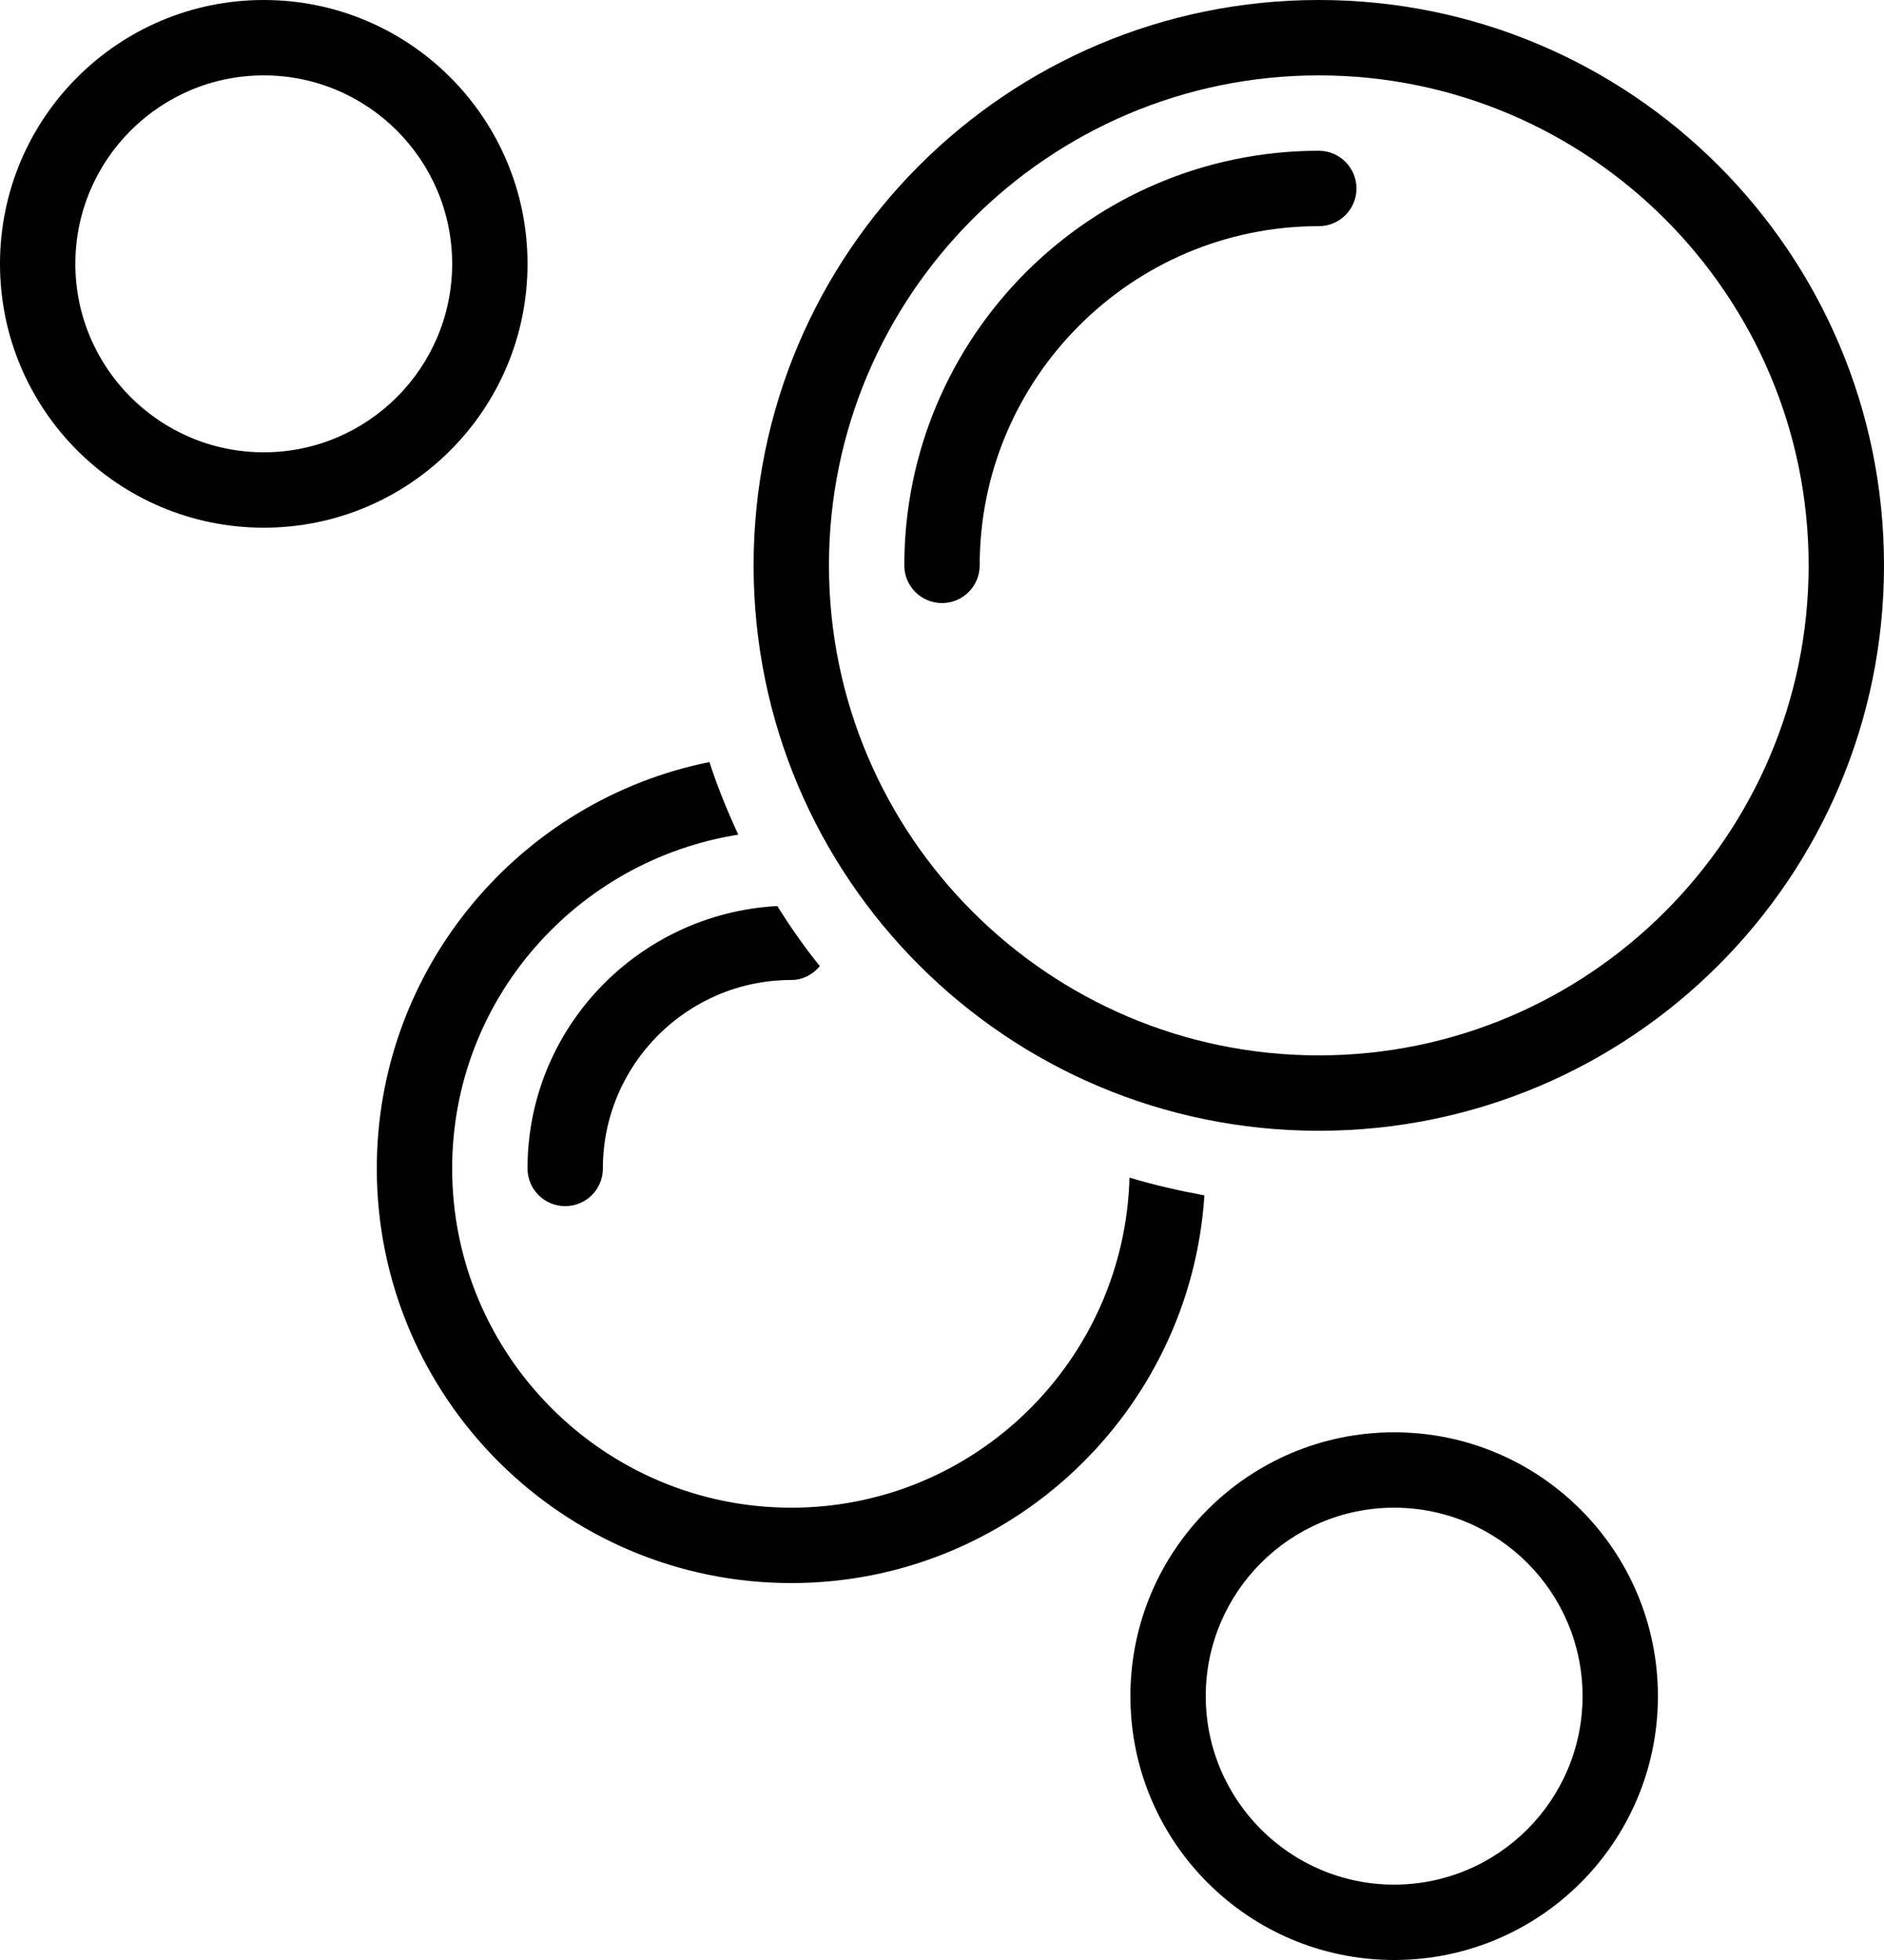
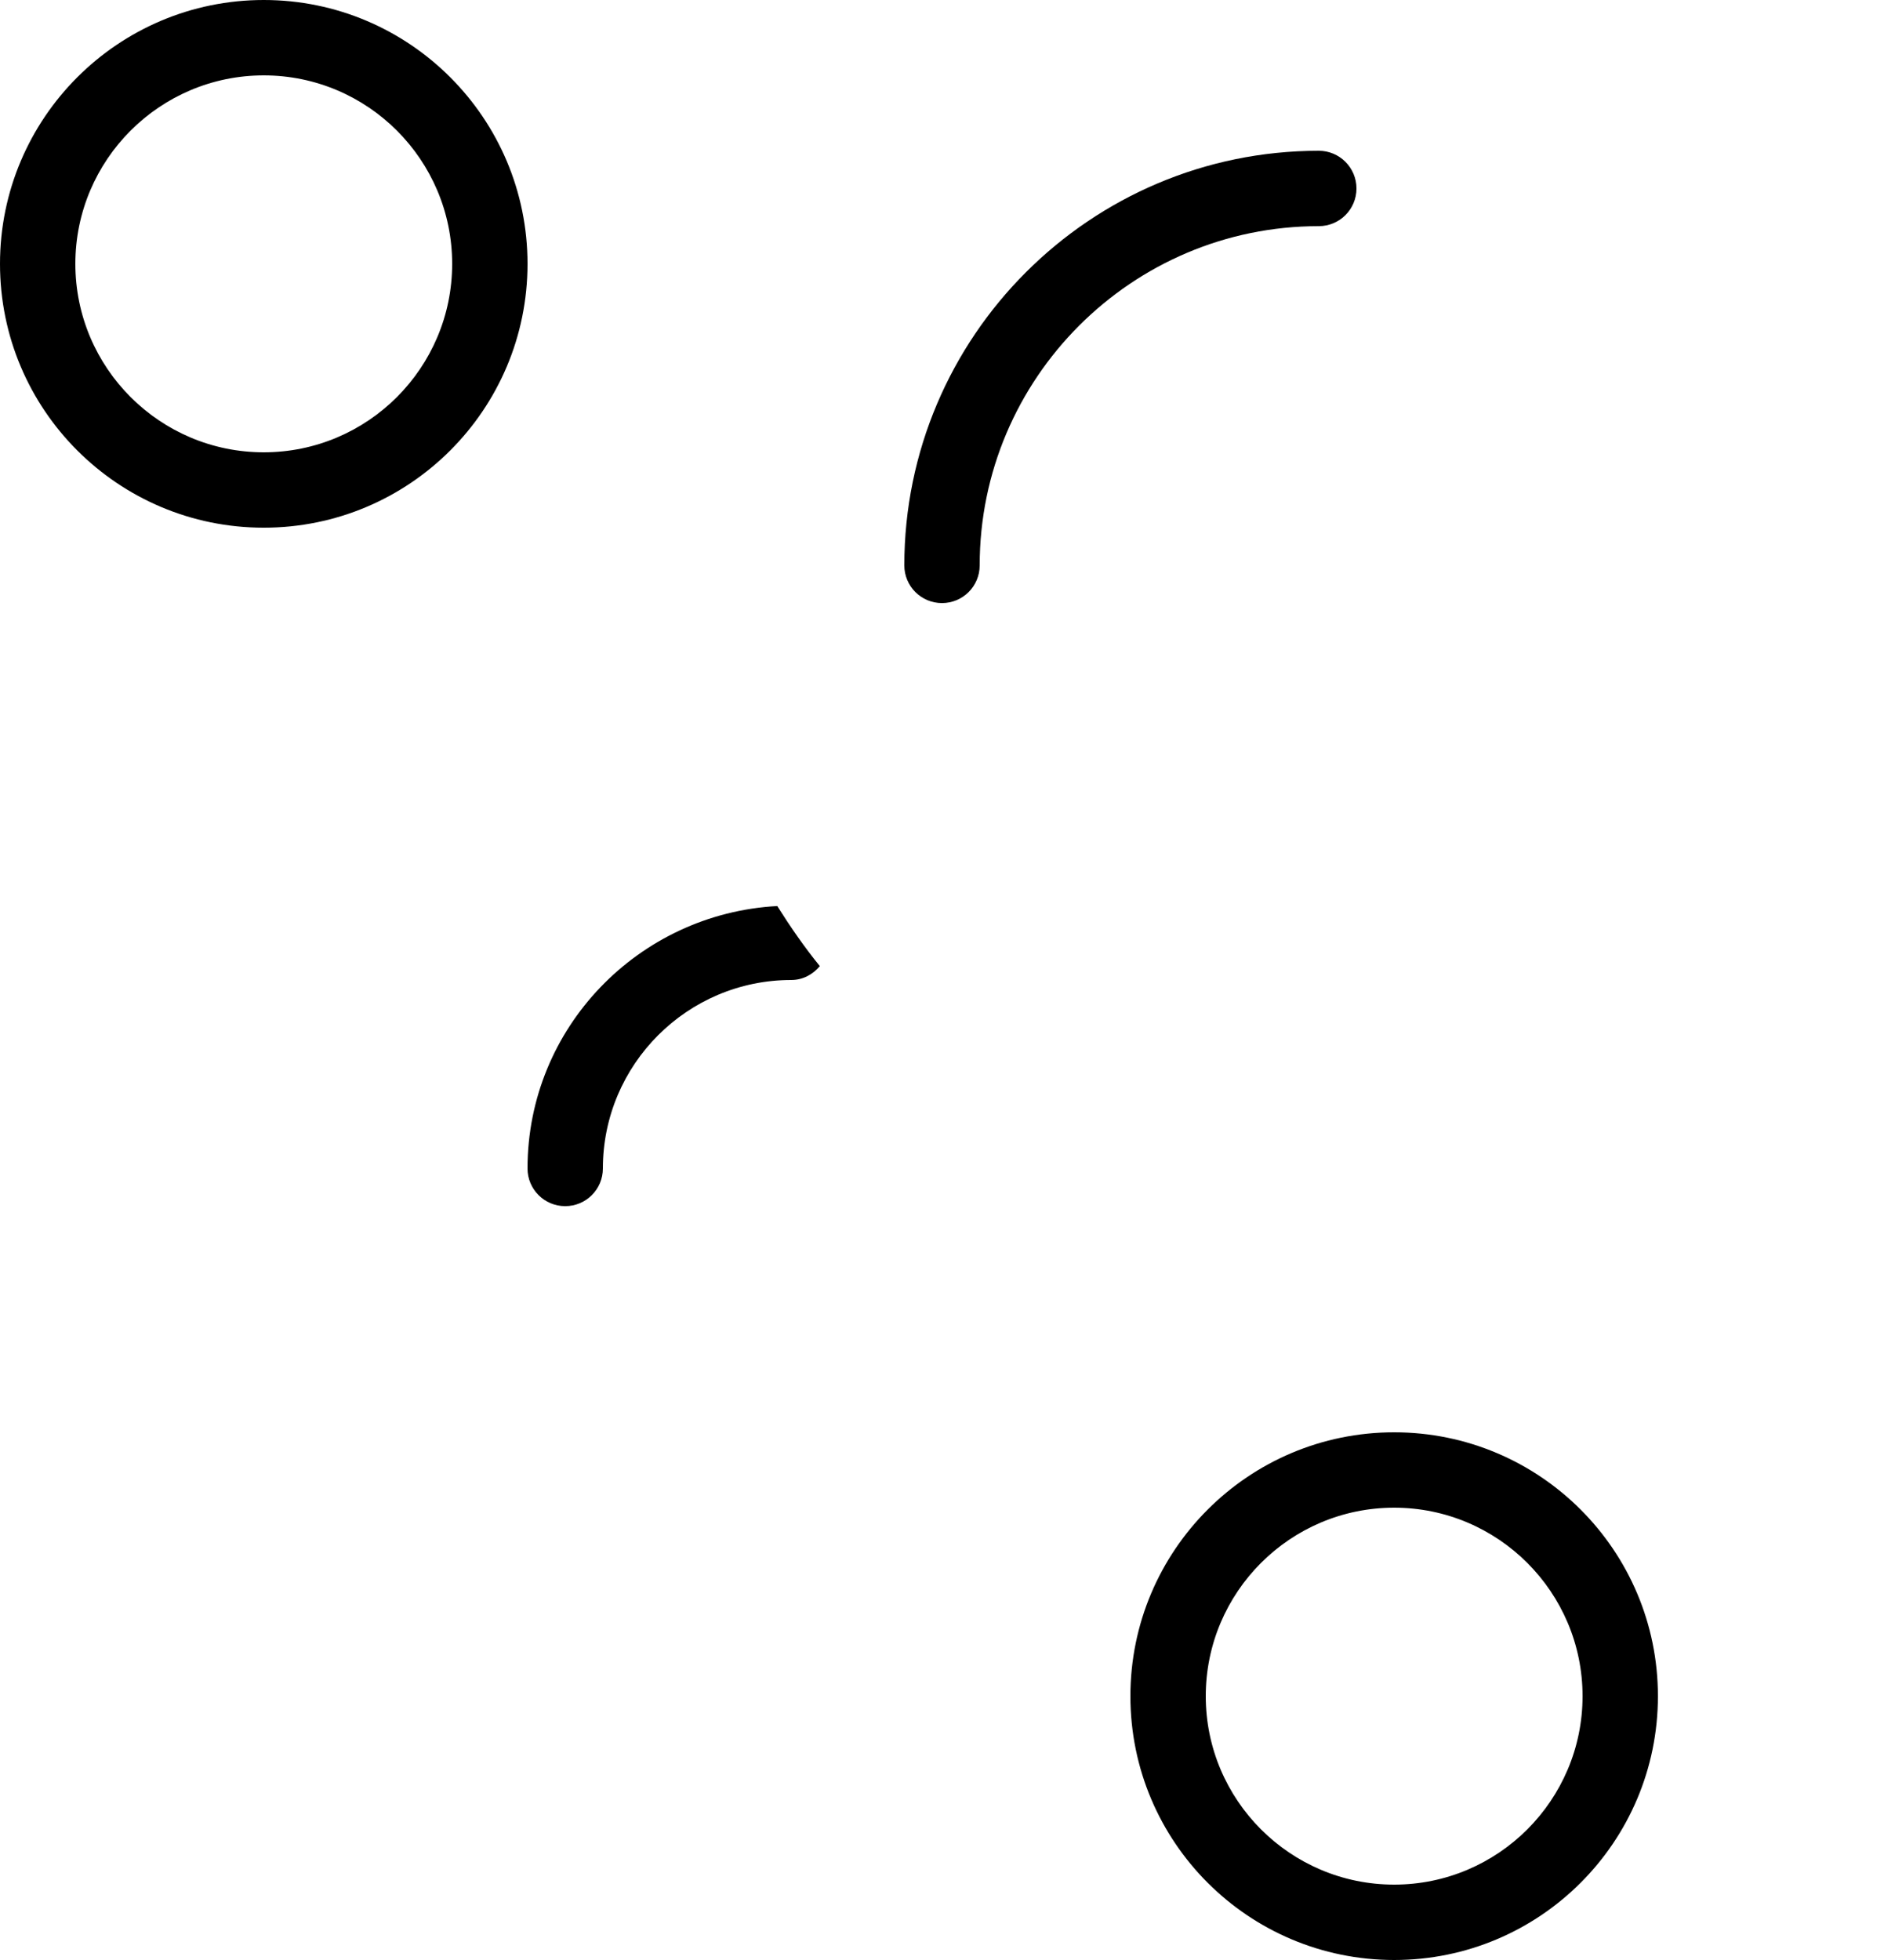
<svg xmlns="http://www.w3.org/2000/svg" height="26.0" preserveAspectRatio="xMidYMid meet" version="1.0" viewBox="0.0 0.0 25.0 26.0" width="25.0" zoomAndPan="magnify">
  <g>
    <g id="change1_1">
      <path d="M18.5,19c-1.933,0-3.5,1.568-3.5,3.5c0,1.934,1.567,3.5,3.5,3.5c1.933,0,3.5-1.566,3.5-3.5C22,20.568,20.433,19,18.5,19z M18.5,25c-1.379,0-2.5-1.121-2.5-2.5s1.121-2.5,2.5-2.5c1.379,0,2.5,1.121,2.5,2.5S19.879,25,18.5,25z" fill="inherit" />
      <path d="M3.5,0C1.567,0,0,1.568,0,3.5C0,5.434,1.567,7,3.5,7C5.433,7,7,5.434,7,3.5C7,1.568,5.433,0,3.5,0z M3.5,6 C2.121,6,1,4.879,1,3.5S2.121,1,3.5,1C4.879,1,6,2.121,6,3.5S4.879,6,3.5,6z" fill="inherit" />
    </g>
    <g id="change1_4">
-       <path d="M10.5,20C8.019,20,6,17.982,6,15.5c0-2.24,1.65-4.088,3.797-4.428c-0.145-0.313-0.276-0.633-0.383-0.963 C6.9,10.615,5,12.84,5,15.5c0,3.033,2.468,5.5,5.5,5.5c2.912,0,5.297-2.277,5.482-5.143c-0.338-0.063-0.672-0.137-0.994-0.236 C14.922,18.045,12.94,20,10.5,20z" fill="inherit" />
      <path d="M7,15.5C7,15.777,7.224,16,7.5,16C7.776,16,8,15.777,8,15.5c0-1.379,1.121-2.5,2.5-2.5c0.154,0,0.287-0.074,0.379-0.184 c-0.205-0.252-0.391-0.521-0.565-0.797C8.472,12.119,7,13.635,7,15.5z" fill="inherit" />
    </g>
    <g id="change1_2">
-       <path d="M17.5,0C13.357,0,10,3.357,10,7.5s3.357,7.5,7.5,7.5c4.143,0,7.5-3.357,7.5-7.5S21.643,0,17.5,0z M17.5,14 c-3.584,0-6.5-2.916-6.5-6.5S13.916,1,17.5,1S24,3.916,24,7.5S21.084,14,17.5,14z" fill="inherit" />
-     </g>
+       </g>
    <g id="change1_3">
      <path d="M12.5,8C12.224,8,12,7.777,12,7.5C12,4.467,14.467,2,17.5,2C17.776,2,18,2.225,18,2.5C18,2.777,17.776,3,17.5,3 C15.019,3,13,5.019,13,7.5C13,7.777,12.776,8,12.5,8z" fill="inherit" />
    </g>
  </g>
</svg>